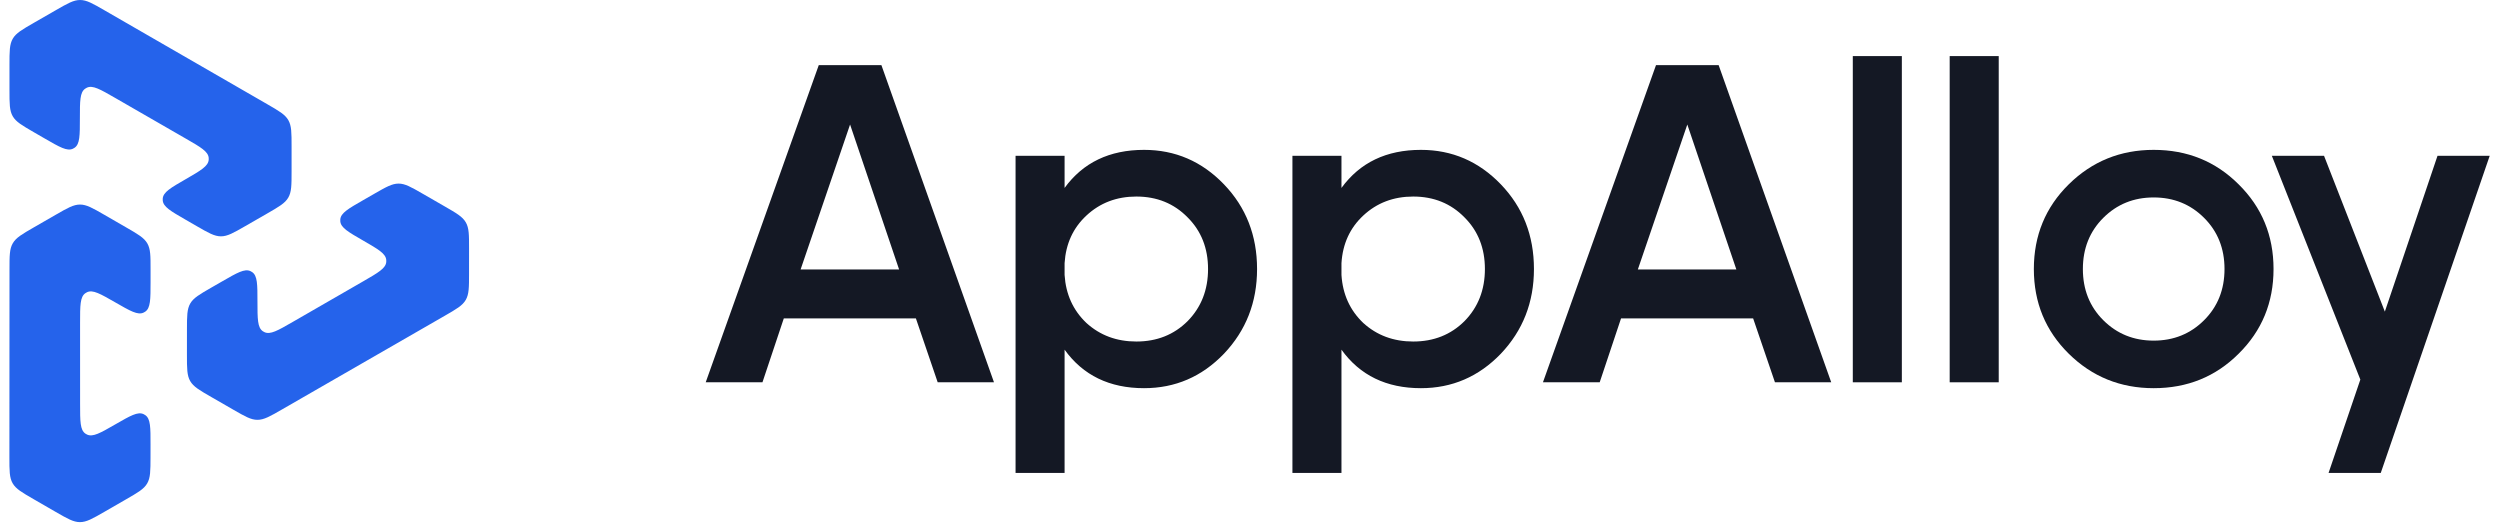
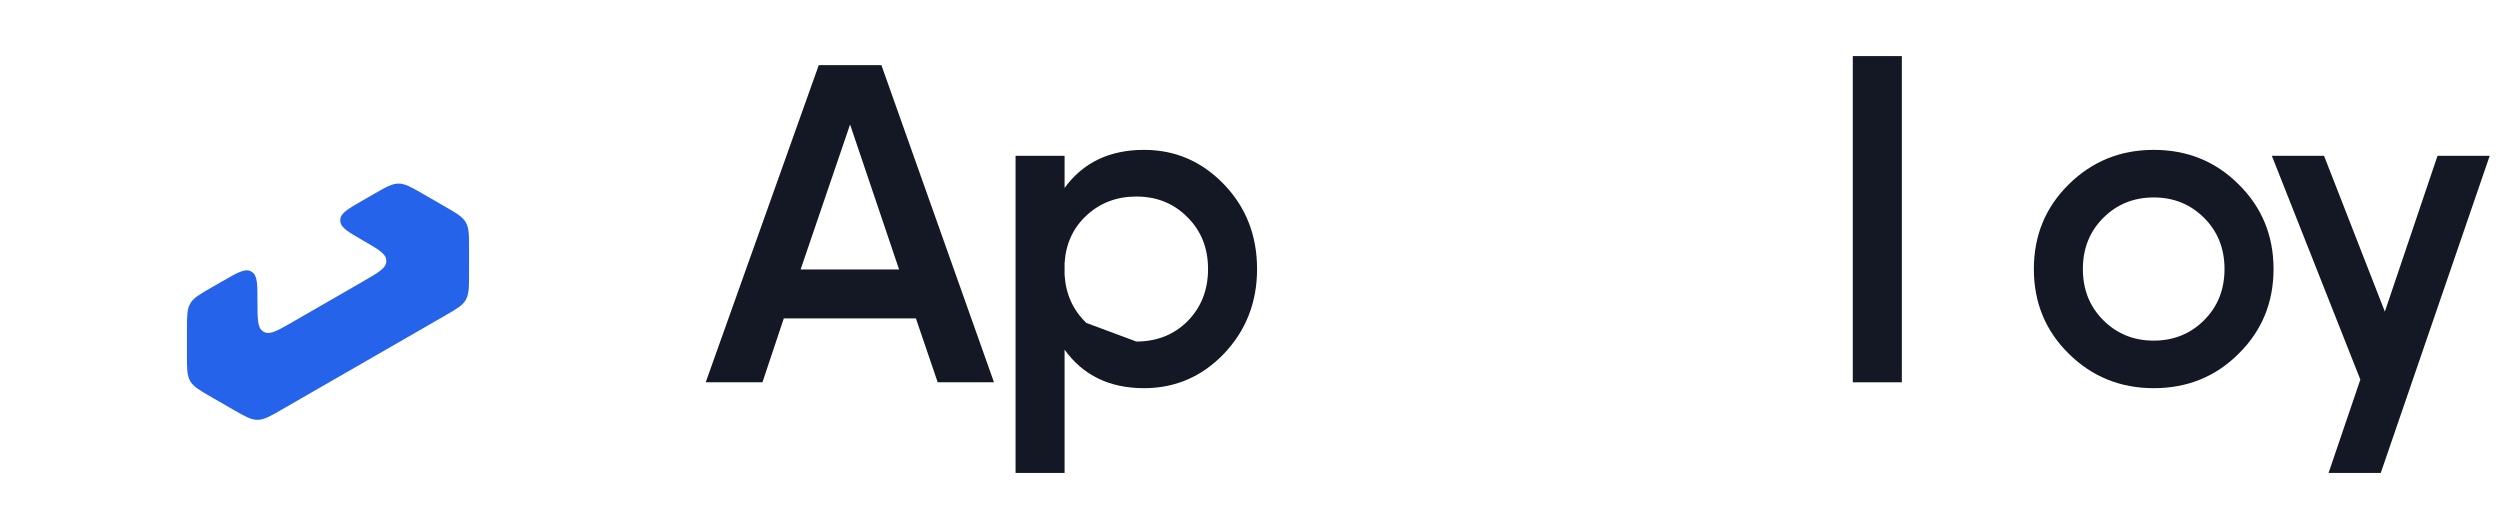
<svg xmlns="http://www.w3.org/2000/svg" width="133" height="28" viewBox="0 0 133 28" fill="none">
  <g clip-path="url(#clip0_8356_3918)">
    <path d="M129.676 8.287H132.453L126.657 25.159H123.88L125.57 20.194L120.861 8.287H123.638L126.874 16.578L129.676 8.287Z" fill="#141824" />
    <path d="M114.576 20.651C112.806 20.651 111.3 20.041 110.06 18.82C108.82 17.598 108.201 16.096 108.201 14.312C108.201 12.529 108.82 11.026 110.06 9.805C111.3 8.584 112.806 7.973 114.576 7.973C116.364 7.973 117.869 8.584 119.093 9.805C120.332 11.026 120.952 12.529 120.952 14.312C120.952 16.096 120.332 17.598 119.093 18.82C117.869 20.041 116.364 20.651 114.576 20.651ZM111.896 17.036C112.62 17.759 113.514 18.121 114.576 18.121C115.639 18.121 116.533 17.759 117.257 17.036C117.982 16.313 118.344 15.405 118.344 14.312C118.344 13.22 117.982 12.312 117.257 11.589C116.533 10.866 115.639 10.504 114.576 10.504C113.514 10.504 112.62 10.866 111.896 11.589C111.171 12.312 110.809 13.22 110.809 14.312C110.809 15.405 111.171 16.313 111.896 17.036Z" fill="#141824" />
-     <path d="M103.723 20.338V2.984H106.332V20.338H103.723Z" fill="#141824" />
    <path d="M98.569 20.338V2.984H101.178V20.338H98.569Z" fill="#141824" />
-     <path d="M94.427 20.338L93.267 16.94H86.239L85.104 20.338H82.085L88.099 3.466H91.432L97.421 20.338H94.427ZM87.133 14.336H92.374L89.765 6.624L87.133 14.336Z" fill="#141824" />
-     <path d="M75.592 7.973C77.25 7.973 78.667 8.584 79.843 9.805C81.018 11.026 81.606 12.529 81.606 14.312C81.606 16.08 81.018 17.582 79.843 18.82C78.667 20.041 77.25 20.651 75.592 20.651C73.757 20.651 72.348 19.968 71.366 18.603V25.159H68.757V8.287H71.366V9.998C72.348 8.648 73.757 7.973 75.592 7.973ZM75.182 18.169C76.276 18.169 77.186 17.807 77.911 17.084C78.635 16.345 78.997 15.421 78.997 14.312C78.997 13.204 78.635 12.288 77.911 11.565C77.186 10.825 76.276 10.456 75.182 10.456C74.135 10.456 73.249 10.793 72.525 11.468C71.817 12.127 71.43 12.971 71.366 13.999V14.626C71.43 15.654 71.817 16.506 72.525 17.181C73.249 17.839 74.135 18.169 75.182 18.169Z" fill="#141824" />
-     <path d="M60.863 7.973C62.521 7.973 63.938 8.584 65.113 9.805C66.288 11.026 66.876 12.529 66.876 14.312C66.876 16.08 66.288 17.582 65.113 18.82C63.938 20.041 62.521 20.651 60.863 20.651C59.027 20.651 57.618 19.968 56.636 18.603V25.159H54.028V8.287H56.636V9.998C57.618 8.648 59.027 7.973 60.863 7.973ZM60.452 18.169C61.547 18.169 62.456 17.807 63.181 17.084C63.906 16.345 64.268 15.421 64.268 14.312C64.268 13.204 63.906 12.288 63.181 11.565C62.456 10.825 61.547 10.456 60.452 10.456C59.406 10.456 58.52 10.793 57.796 11.468C57.087 12.127 56.701 12.971 56.636 13.999V14.626C56.701 15.654 57.087 16.506 57.796 17.181C58.52 17.839 59.406 18.169 60.452 18.169Z" fill="#141824" />
+     <path d="M60.863 7.973C62.521 7.973 63.938 8.584 65.113 9.805C66.288 11.026 66.876 12.529 66.876 14.312C66.876 16.08 66.288 17.582 65.113 18.82C63.938 20.041 62.521 20.651 60.863 20.651C59.027 20.651 57.618 19.968 56.636 18.603V25.159H54.028V8.287H56.636V9.998C57.618 8.648 59.027 7.973 60.863 7.973ZM60.452 18.169C61.547 18.169 62.456 17.807 63.181 17.084C63.906 16.345 64.268 15.421 64.268 14.312C64.268 13.204 63.906 12.288 63.181 11.565C62.456 10.825 61.547 10.456 60.452 10.456C59.406 10.456 58.52 10.793 57.796 11.468C57.087 12.127 56.701 12.971 56.636 13.999V14.626C56.701 15.654 57.087 16.506 57.796 17.181Z" fill="#141824" />
    <path d="M49.885 20.338L48.726 16.94H41.698L40.563 20.338H37.544L43.558 3.466H46.891L52.88 20.338H49.885ZM42.592 14.336H47.832L45.224 6.624L42.592 14.336Z" fill="#141824" />
-     <path d="M0.677 6.184C0.504 5.883 0.504 5.518 0.504 4.789V3.459C0.504 2.728 0.504 2.362 0.678 2.061C0.852 1.76 1.17 1.578 1.805 1.212L2.962 0.547C3.596 0.182 3.913 -0 4.261 1.93906e-07C4.609 0 4.926 0.183 5.56 0.549L14.213 5.54C14.847 5.906 15.164 6.089 15.338 6.39C15.512 6.69 15.512 7.056 15.512 7.786V9.113C15.512 9.845 15.512 10.21 15.337 10.512C15.163 10.813 14.845 10.995 14.21 11.361L13.054 12.026C12.419 12.391 12.102 12.573 11.754 12.573C11.406 12.573 11.089 12.39 10.455 12.024L9.88 11.692C9.083 11.233 8.685 11.003 8.658 10.663C8.655 10.629 8.655 10.595 8.658 10.561C8.685 10.221 9.083 9.991 9.88 9.532C10.677 9.072 11.076 8.842 11.103 8.502C11.106 8.468 11.105 8.434 11.103 8.4C11.076 8.06 10.677 7.83 9.879 7.371L6.124 5.208C5.328 4.749 4.93 4.52 4.622 4.665C4.59 4.68 4.56 4.698 4.531 4.718C4.25 4.911 4.25 5.37 4.25 6.287C4.25 7.206 4.25 7.666 3.97 7.859C3.941 7.879 3.91 7.897 3.878 7.912C3.57 8.057 3.172 7.827 2.375 7.366L1.799 7.033C1.167 6.667 0.851 6.484 0.677 6.184Z" fill="#2563EB" />
    <path d="M23.655 10.979L22.501 10.314C21.868 9.95 21.552 9.767 21.204 9.767C20.857 9.767 20.54 9.948 19.906 10.312L19.33 10.643C18.531 11.101 18.132 11.33 18.104 11.67C18.101 11.705 18.101 11.74 18.104 11.775C18.131 12.114 18.53 12.344 19.328 12.803C20.124 13.262 20.522 13.492 20.549 13.831C20.552 13.865 20.552 13.9 20.549 13.935C20.522 14.274 20.124 14.504 19.328 14.963L15.573 17.127C14.776 17.587 14.377 17.816 14.069 17.67C14.037 17.655 14.008 17.638 13.979 17.619C13.698 17.425 13.698 16.966 13.697 16.047C13.697 15.129 13.697 14.669 13.415 14.476C13.387 14.457 13.357 14.44 13.326 14.425C13.018 14.279 12.62 14.508 11.823 14.967L11.247 15.298C10.613 15.663 10.296 15.845 10.121 16.146C9.947 16.447 9.947 16.812 9.946 17.543L9.945 18.875C9.945 19.607 9.945 19.973 10.119 20.274C10.293 20.575 10.61 20.758 11.245 21.123L12.397 21.787C13.03 22.152 13.347 22.335 13.695 22.335C14.043 22.335 14.36 22.153 14.994 21.788L23.653 16.804C24.287 16.439 24.604 16.257 24.778 15.956C24.952 15.655 24.953 15.29 24.953 14.56L24.954 13.227C24.955 12.496 24.955 12.13 24.781 11.829C24.607 11.528 24.29 11.345 23.655 10.979Z" fill="#2563EB" />
-     <path d="M5.554 27.229L6.708 26.564C7.341 26.199 7.657 26.017 7.831 25.717C8.005 25.416 8.006 25.052 8.007 24.322L8.008 23.658C8.01 22.739 8.01 22.28 7.73 22.086C7.701 22.066 7.671 22.048 7.639 22.033C7.331 21.887 6.932 22.117 6.134 22.577C5.338 23.035 4.94 23.265 4.632 23.119C4.601 23.104 4.57 23.087 4.541 23.067C4.261 22.873 4.261 22.415 4.261 21.497L4.26 17.17C4.26 16.251 4.26 15.791 4.541 15.598C4.569 15.578 4.599 15.561 4.63 15.546C4.938 15.4 5.337 15.63 6.135 16.088C6.932 16.547 7.331 16.777 7.639 16.63C7.67 16.616 7.7 16.598 7.728 16.579C8.009 16.386 8.009 15.927 8.01 15.008L8.01 14.345C8.011 13.614 8.011 13.249 7.837 12.948C7.663 12.647 7.346 12.464 6.712 12.098L5.557 11.431C4.922 11.065 4.605 10.882 4.257 10.882C3.908 10.882 3.591 11.065 2.956 11.431L1.804 12.094C1.171 12.459 0.854 12.642 0.68 12.943C0.505 13.243 0.505 13.609 0.505 14.339L0.5 24.314C0.5 25.045 0.499 25.41 0.673 25.711C0.847 26.012 1.164 26.195 1.798 26.561L2.953 27.228C3.588 27.594 3.905 27.777 4.253 27.777C4.602 27.777 4.919 27.595 5.554 27.229Z" fill="#2563EB" />
  </g>
  <defs>
    <clipPath id="clip0_8356_3918">
      <rect width="132" height="28" fill="white" transform="translate(0.5)" />
    </clipPath>
  </defs>
</svg>